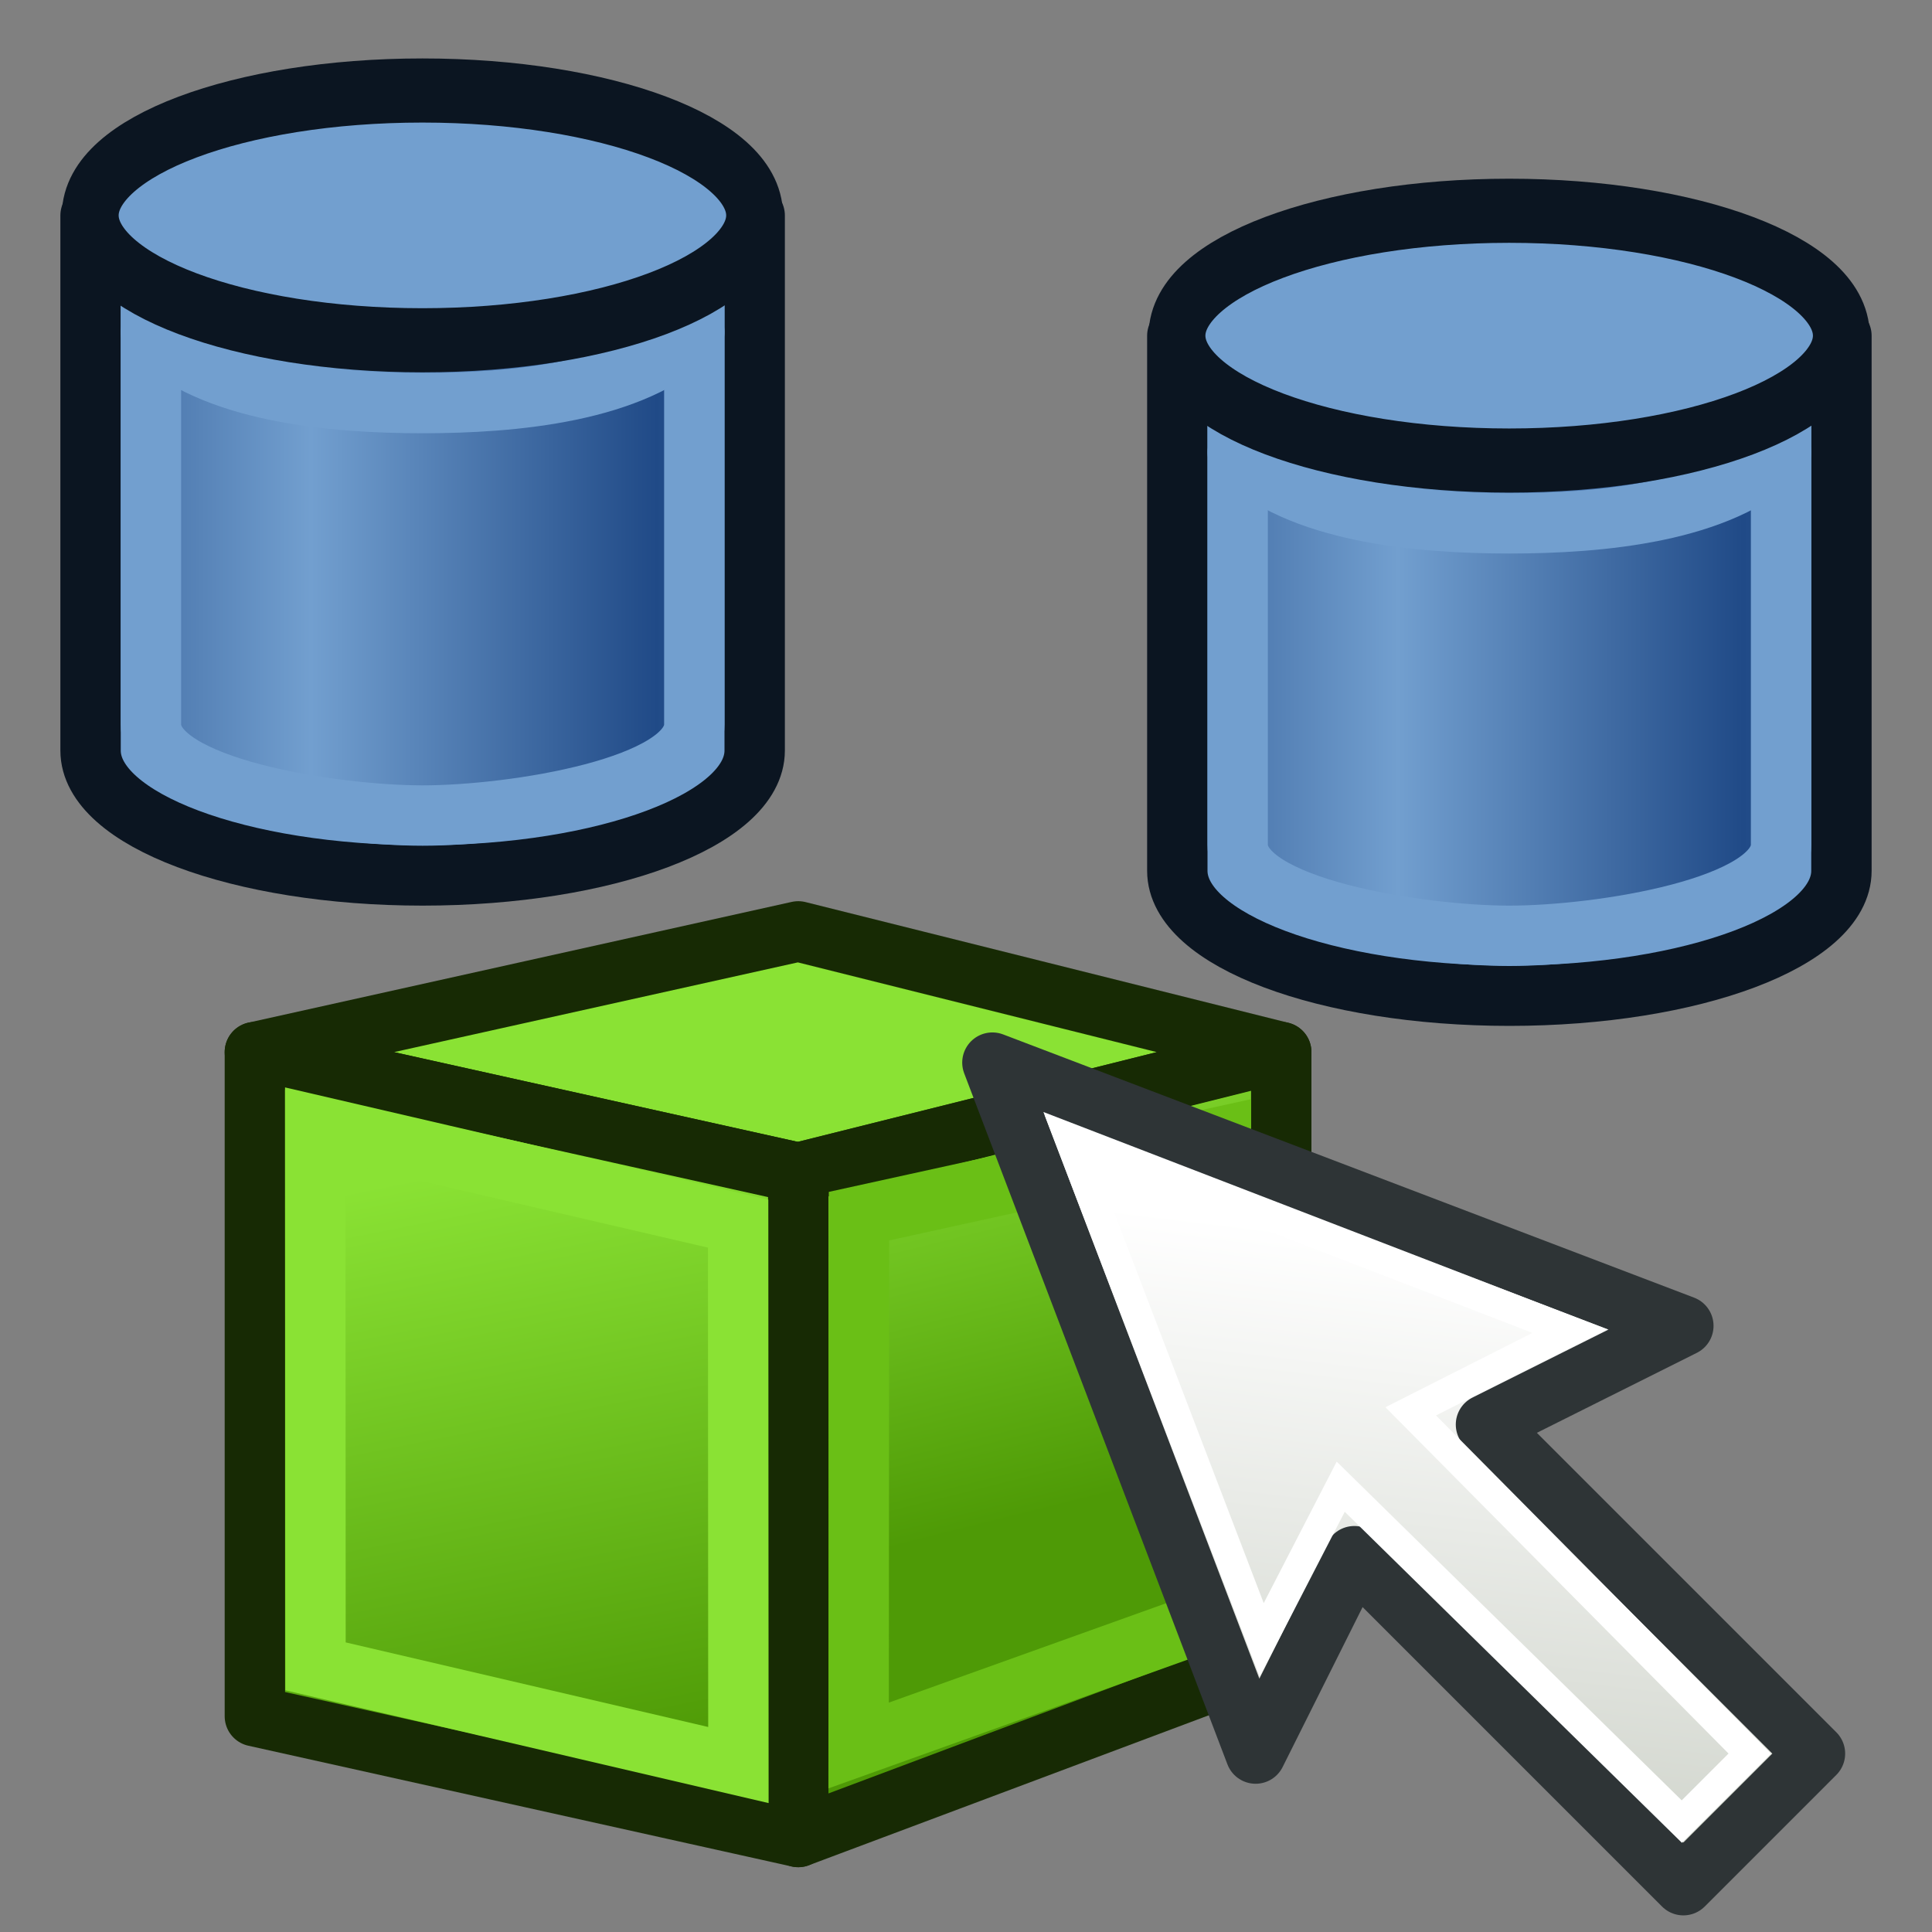
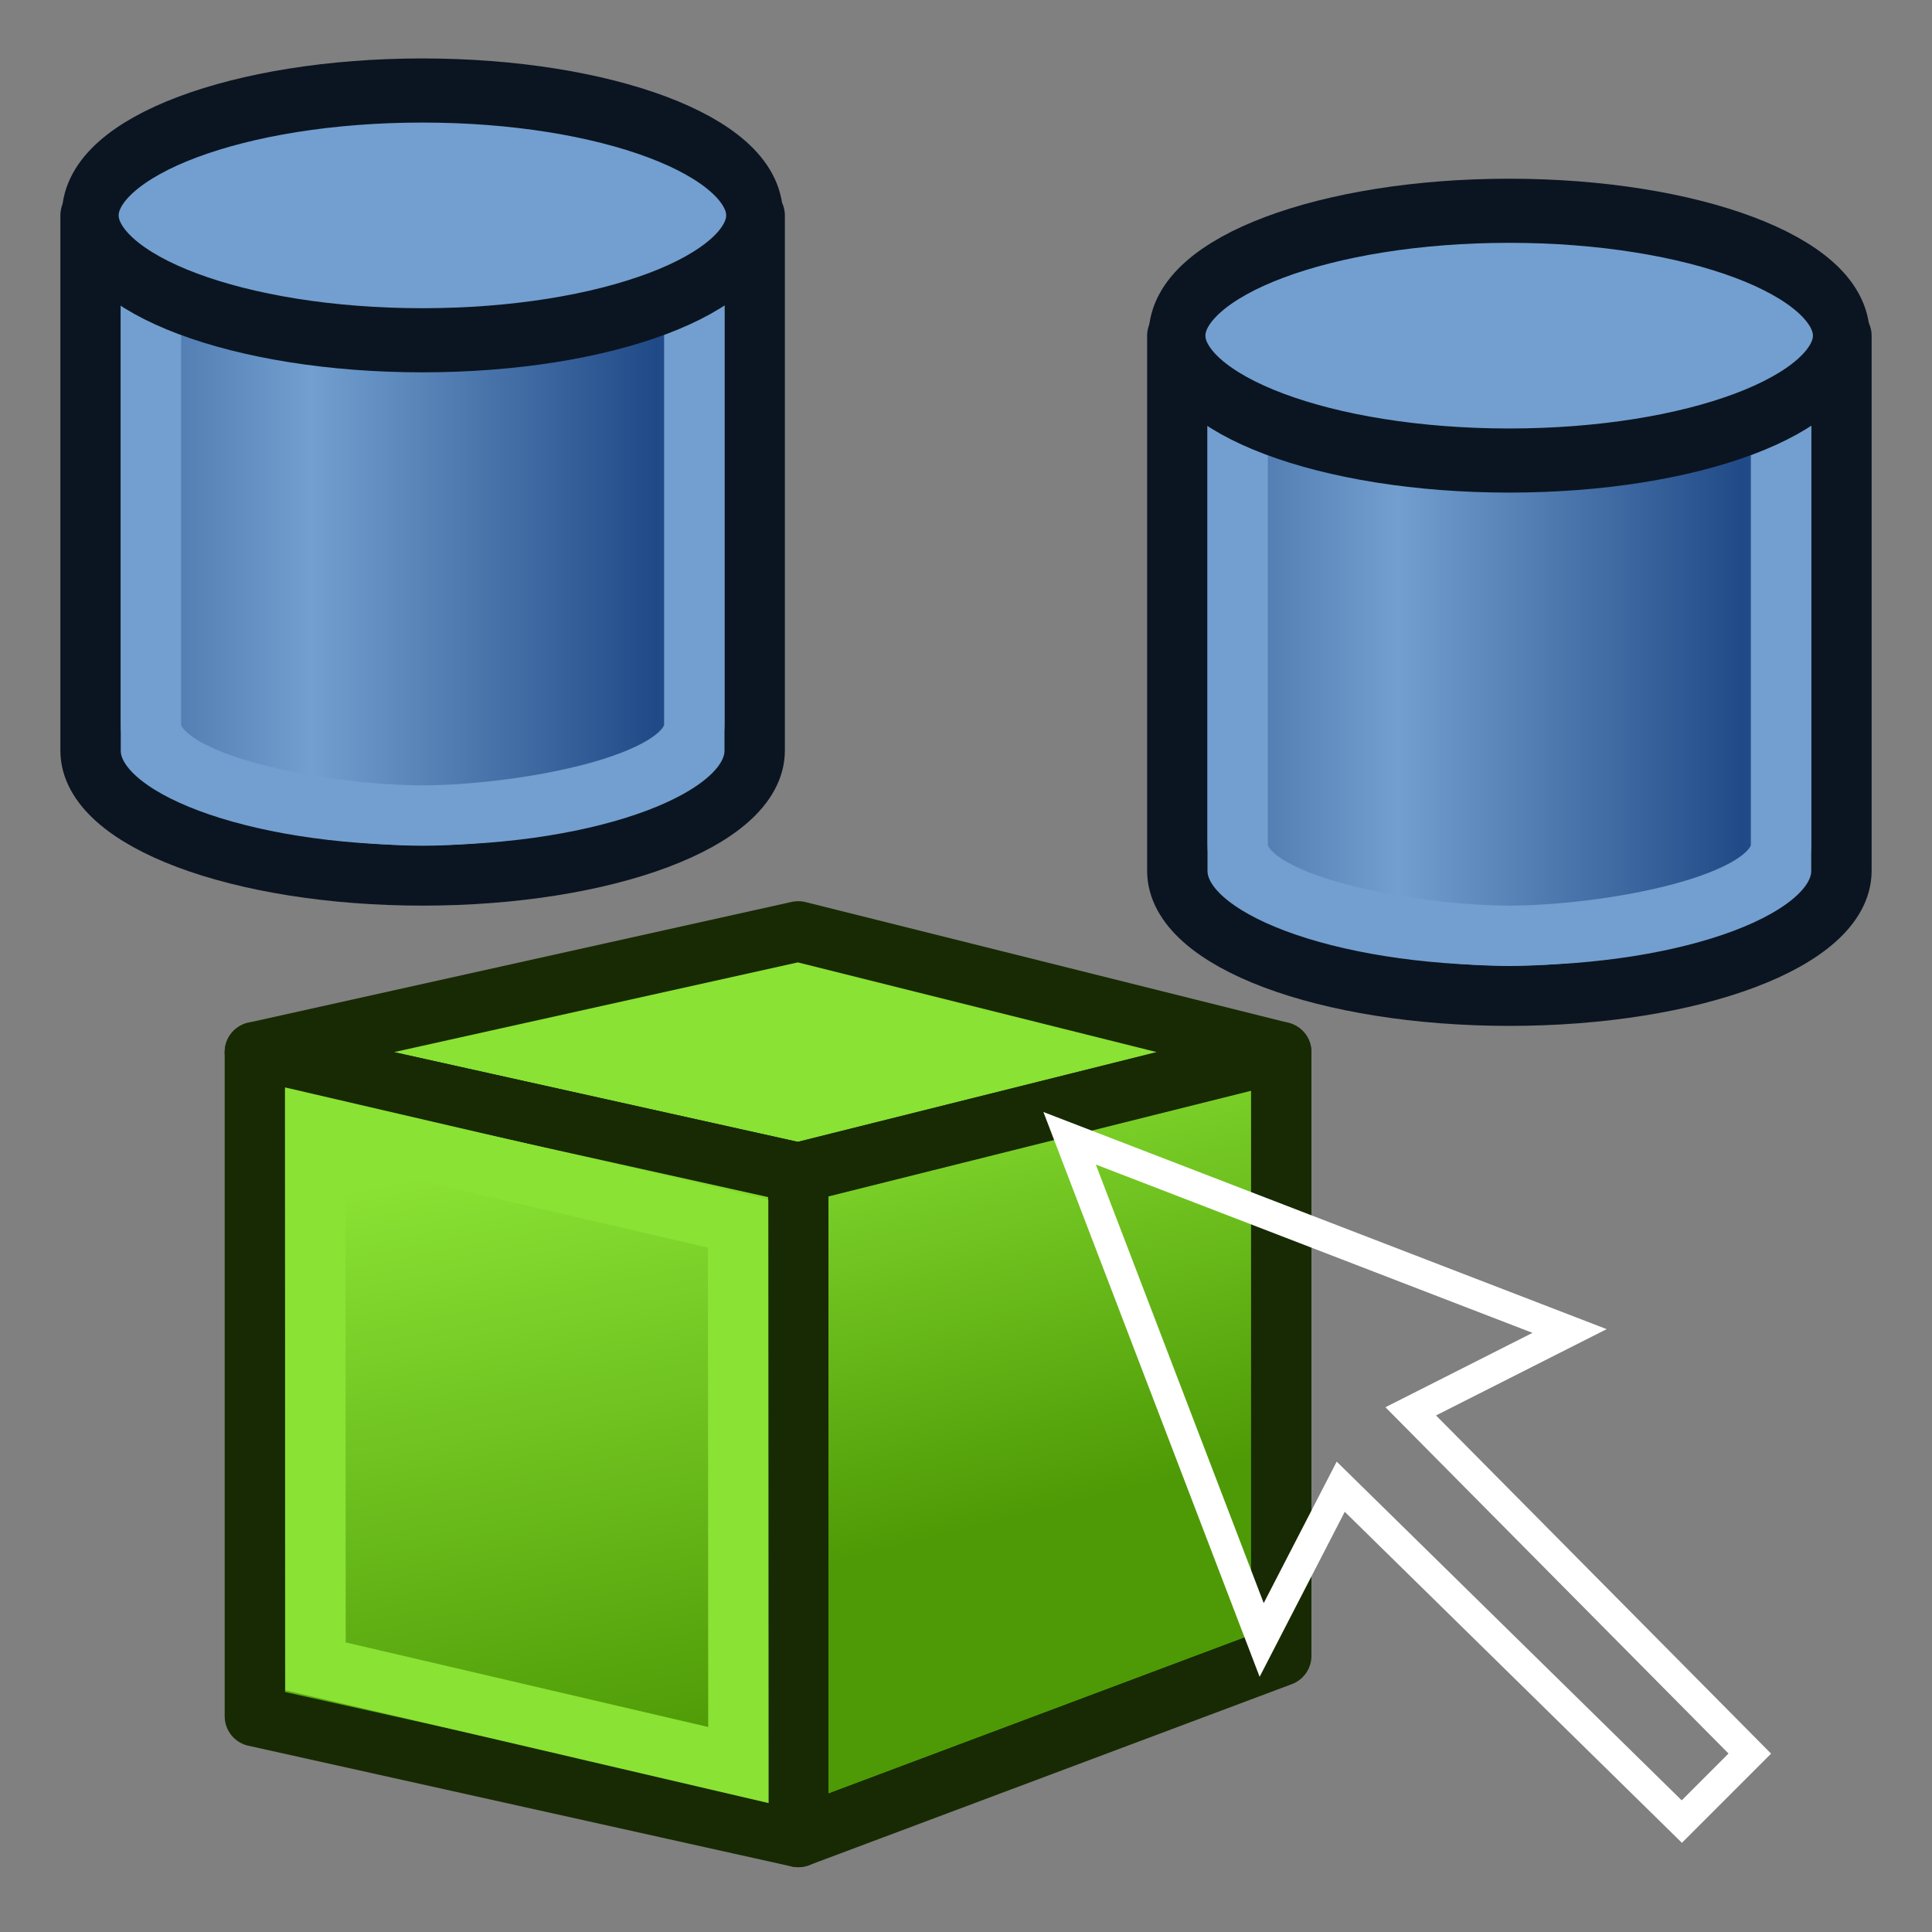
<svg xmlns="http://www.w3.org/2000/svg" xmlns:ns1="http://sodipodi.sourceforge.net/DTD/sodipodi-0.dtd" xmlns:ns2="http://www.inkscape.org/namespaces/inkscape" xmlns:xlink="http://www.w3.org/1999/xlink" width="64px" height="64px" id="svg2980" ns1:version="0.32" ns2:version="0.91 r13725" ns1:docname="Assembly_QuickMove.svg" ns2:output_extension="org.inkscape.output.svg.inkscape" version="1.1">
  <rect width="100%" height="100%" fill="#808080" stroke="none" />
  <defs id="defs2982">
    <linearGradient id="linearGradient3864">
      <stop id="stop3866" offset="0" style="stop-color:#71b2f8;stop-opacity:1;" />
      <stop id="stop3868" offset="1" style="stop-color:#002795;stop-opacity:1;" />
    </linearGradient>
    <radialGradient ns2:collect="always" xlink:href="#linearGradient3864" id="radialGradient3850" gradientUnits="userSpaceOnUse" gradientTransform="matrix(0.603,1.047,-1.979,1.14,127.959,-74.457)" cx="51.329" cy="31.074" fx="51.329" fy="31.074" r="19.571" />
    <ns2:perspective ns1:type="inkscape:persp3d" ns2:vp_x="0 : 32 : 1" ns2:vp_y="0 : 1000 : 0" ns2:vp_z="64 : 32 : 1" ns2:persp3d-origin="32 : 21.333333 : 1" id="perspective2988" />
    <radialGradient ns2:collect="always" xlink:href="#linearGradient3377-6" id="radialGradient3699" gradientUnits="userSpaceOnUse" cx="76.383" cy="94.37" fx="76.383" fy="94.37" r="19.467" gradientTransform="matrix(0.982,0.189,-0.411,2.13,40.163,-121.116)" />
    <linearGradient id="linearGradient3377">
      <stop id="stop3379" offset="0" style="stop-color:#faff2b;stop-opacity:1;" />
      <stop id="stop3381" offset="1" style="stop-color:#ffaa00;stop-opacity:1;" />
    </linearGradient>
    <radialGradient ns2:collect="always" xlink:href="#linearGradient3377" id="radialGradient3701" gradientUnits="userSpaceOnUse" cx="84.883" cy="77.043" fx="84.883" fy="77.043" r="19.467" gradientTransform="matrix(2.849,1.259,-0.404,0.915,-125.841,-100.258)" />
    <linearGradient id="linearGradient3007">
      <stop id="stop3009" offset="0" style="stop-color:#faff2b;stop-opacity:1;" />
      <stop id="stop3011" offset="1" style="stop-color:#ffaa00;stop-opacity:1;" />
    </linearGradient>
    <radialGradient r="19.467" fy="77.043" fx="84.883" cy="77.043" cx="84.883" gradientTransform="matrix(2.849,1.259,-0.404,0.915,-125.841,-100.258)" gradientUnits="userSpaceOnUse" id="radialGradient3017" xlink:href="#linearGradient3377-6" ns2:collect="always" />
    <radialGradient ns2:collect="always" xlink:href="#linearGradient3377-6" id="radialGradient3699-2" gradientUnits="userSpaceOnUse" cx="76.383" cy="94.37" fx="76.383" fy="94.37" r="19.467" gradientTransform="matrix(0.982,0.189,-0.411,2.13,40.163,-121.116)" />
    <linearGradient id="linearGradient3377-6">
      <stop id="stop3379-2" offset="0" style="stop-color:#00afff;stop-opacity:1;" />
      <stop id="stop3381-4" offset="1" style="stop-color:#0034ff;stop-opacity:1;" />
    </linearGradient>
    <radialGradient r="19.467" fy="77.043" fx="84.883" cy="77.043" cx="84.883" gradientTransform="matrix(2.849,1.259,-0.404,0.915,-125.841,-100.258)" gradientUnits="userSpaceOnUse" id="radialGradient3017-8" xlink:href="#linearGradient3377-6" ns2:collect="always" />
    <linearGradient id="linearGradient3835">
      <stop id="stop3837" offset="0" style="stop-color:#faff2b;stop-opacity:1;" />
      <stop id="stop3839" offset="1" style="stop-color:#ffaa00;stop-opacity:1;" />
    </linearGradient>
    <radialGradient r="19.467" fy="77.043" fx="84.883" cy="77.043" cx="84.883" gradientTransform="matrix(2.849,1.259,-0.404,0.915,-125.841,-100.258)" gradientUnits="userSpaceOnUse" id="radialGradient3844" xlink:href="#linearGradient3377-6" ns2:collect="always" />
    <radialGradient ns2:collect="always" xlink:href="#linearGradient3377-6" id="radialGradient3699-7" gradientUnits="userSpaceOnUse" cx="76.383" cy="94.37" fx="76.383" fy="94.37" r="19.467" gradientTransform="matrix(0.982,0.189,-0.411,2.13,40.163,-121.116)" />
    <linearGradient id="linearGradient3377-2">
      <stop id="stop3379-7" offset="0" style="stop-color:#faff2b;stop-opacity:1;" />
      <stop id="stop3381-8" offset="1" style="stop-color:#ffaa00;stop-opacity:1;" />
    </linearGradient>
    <radialGradient r="19.467" fy="77.043" fx="84.883" cy="77.043" cx="84.883" gradientTransform="matrix(2.849,1.259,-0.404,0.915,-125.841,-100.258)" gradientUnits="userSpaceOnUse" id="radialGradient3017-6" xlink:href="#linearGradient3377-2" ns2:collect="always" />
    <linearGradient id="linearGradient3835-1">
      <stop id="stop3837-0" offset="0" style="stop-color:#faff2b;stop-opacity:1;" />
      <stop id="stop3839-9" offset="1" style="stop-color:#ffaa00;stop-opacity:1;" />
    </linearGradient>
    <radialGradient r="19.467" fy="77.043" fx="84.883" cy="77.043" cx="84.883" gradientTransform="matrix(2.849,1.259,-0.404,0.915,-125.841,-100.258)" gradientUnits="userSpaceOnUse" id="radialGradient3844-7" xlink:href="#linearGradient3377-6" ns2:collect="always" />
    <radialGradient ns2:collect="always" xlink:href="#linearGradient4032" id="radialGradient4112" gradientUnits="userSpaceOnUse" gradientTransform="matrix(-0.192,0.466,-1.136,-0.419,156.565,24.077)" cx="86.837" cy="90.601" fx="86.837" fy="90.601" r="19.467" />
    <linearGradient id="linearGradient4032">
      <stop style="stop-color:#71b2f8;stop-opacity:1;" offset="0" id="stop4034" />
      <stop style="stop-color:#002795;stop-opacity:1;" offset="1" id="stop4036" />
    </linearGradient>
    <radialGradient ns2:collect="always" xlink:href="#linearGradient4032" id="radialGradient4114" gradientUnits="userSpaceOnUse" gradientTransform="matrix(0.19,-0.614,1.999,-0.191,-47.133,165.456)" cx="113.502" cy="65.849" fx="113.502" fy="65.849" r="19.467" />
    <linearGradient id="linearGradient3171">
      <stop style="stop-color:#71b2f8;stop-opacity:1;" offset="0" id="stop3173" />
      <stop style="stop-color:#002795;stop-opacity:1;" offset="1" id="stop3175" />
    </linearGradient>
    <radialGradient r="19.467" fy="65.849" fx="113.502" cy="65.849" cx="113.502" gradientTransform="matrix(0.19,-0.614,1.999,-0.191,-47.133,165.456)" gradientUnits="userSpaceOnUse" id="radialGradient3180" xlink:href="#linearGradient4032" ns2:collect="always" />
    <radialGradient ns2:collect="always" xlink:href="#linearGradient4032-7" id="radialGradient4112-9" gradientUnits="userSpaceOnUse" gradientTransform="matrix(-0.192,0.466,-1.136,-0.419,162.992,26.567)" cx="86.837" cy="90.601" fx="86.837" fy="90.601" r="19.467" />
    <linearGradient id="linearGradient4032-7">
      <stop style="stop-color:#71b2f8;stop-opacity:1;" offset="0" id="stop4034-3" />
      <stop style="stop-color:#002795;stop-opacity:1;" offset="1" id="stop4036-6" />
    </linearGradient>
    <radialGradient ns2:collect="always" xlink:href="#linearGradient4032-7" id="radialGradient4114-3" gradientUnits="userSpaceOnUse" gradientTransform="matrix(0.19,-0.614,1.999,-0.191,-47.133,165.456)" cx="113.502" cy="65.849" fx="113.502" fy="65.849" r="19.467" />
    <linearGradient id="linearGradient3171-9">
      <stop style="stop-color:#71b2f8;stop-opacity:1;" offset="0" id="stop3173-7" />
      <stop style="stop-color:#002795;stop-opacity:1;" offset="1" id="stop3175-5" />
    </linearGradient>
    <radialGradient r="19.467" fy="65.849" fx="113.502" cy="65.849" cx="113.502" gradientTransform="matrix(0.19,-0.614,1.999,-0.191,-47.133,165.456)" gradientUnits="userSpaceOnUse" id="radialGradient3180-6" xlink:href="#linearGradient4032-7" ns2:collect="always" />
    <radialGradient ns2:collect="always" xlink:href="#linearGradient4032-8" id="radialGradient4112-7" gradientUnits="userSpaceOnUse" gradientTransform="matrix(-0.192,0.466,-1.136,-0.419,156.565,24.077)" cx="86.837" cy="90.601" fx="86.837" fy="90.601" r="19.467" />
    <linearGradient id="linearGradient4032-8">
      <stop style="stop-color:#71b2f8;stop-opacity:1;" offset="0" id="stop4034-4" />
      <stop style="stop-color:#002795;stop-opacity:1;" offset="1" id="stop4036-3" />
    </linearGradient>
    <radialGradient ns2:collect="always" xlink:href="#linearGradient4032-8" id="radialGradient4114-9" gradientUnits="userSpaceOnUse" gradientTransform="matrix(0.19,-0.614,1.999,-0.191,-47.133,165.456)" cx="113.502" cy="65.849" fx="113.502" fy="65.849" r="19.467" />
    <linearGradient id="linearGradient3171-1">
      <stop style="stop-color:#71b2f8;stop-opacity:1;" offset="0" id="stop3173-0" />
      <stop style="stop-color:#002795;stop-opacity:1;" offset="1" id="stop3175-3" />
    </linearGradient>
    <radialGradient r="19.467" fy="65.849" fx="113.502" cy="65.849" cx="113.502" gradientTransform="matrix(0.19,-0.614,1.999,-0.191,-47.133,165.456)" gradientUnits="userSpaceOnUse" id="radialGradient3180-9" xlink:href="#linearGradient4032-8" ns2:collect="always" />
    <linearGradient ns2:collect="always" xlink:href="#linearGradient4032-0" id="linearGradient3822" x1="154.135" y1="33.267" x2="165.616" y2="46.43" gradientUnits="userSpaceOnUse" />
    <linearGradient id="linearGradient4032-0">
      <stop style="stop-color:#71b2f8;stop-opacity:1;" offset="0" id="stop4034-37" />
      <stop style="stop-color:#002795;stop-opacity:1;" offset="1" id="stop4036-1" />
    </linearGradient>
    <radialGradient ns2:collect="always" xlink:href="#linearGradient4032-0" id="radialGradient3703" gradientUnits="userSpaceOnUse" cx="132.705" cy="90.193" fx="132.705" fy="90.193" r="19.467" gradientTransform="matrix(-0.082,1.395,-1.157,-0.27,245.228,-105.444)" />
    <linearGradient id="linearGradient3284">
      <stop style="stop-color:#71b2f8;stop-opacity:1;" offset="0" id="stop3286" />
      <stop style="stop-color:#002795;stop-opacity:1;" offset="1" id="stop3288" />
    </linearGradient>
    <radialGradient r="19.467" fy="90.193" fx="132.705" cy="90.193" cx="132.705" gradientTransform="matrix(-0.082,1.395,-1.157,-0.27,245.228,-105.444)" gradientUnits="userSpaceOnUse" id="radialGradient3294" xlink:href="#linearGradient4032-0" ns2:collect="always" />
    <linearGradient ns2:collect="always" xlink:href="#linearGradient4023" id="linearGradient4029" x1="45" y1="34" x2="50" y2="59" gradientUnits="userSpaceOnUse" />
    <linearGradient ns2:collect="always" id="linearGradient4023">
      <stop style="stop-color:#8ae234;stop-opacity:1;" offset="0" id="stop4025" />
      <stop style="stop-color:#4e9a06;stop-opacity:1" offset="1" id="stop4027" />
    </linearGradient>
    <linearGradient gradientTransform="translate(-16,0)" ns2:collect="always" xlink:href="#linearGradient3801-6-6-6" id="linearGradient3783" x1="54" y1="48" x2="50" y2="32" gradientUnits="userSpaceOnUse" />
    <linearGradient gradientTransform="translate(-16,0)" ns2:collect="always" xlink:href="#linearGradient3801-6-6-6" id="linearGradient3773" x1="24" y1="60" x2="20" y2="40" gradientUnits="userSpaceOnUse" />
    <linearGradient ns2:collect="always" xlink:href="#linearGradient3801-6-1" id="linearGradient3807-3-9" x1="110" y1="35" x2="85" y2="35" gradientUnits="userSpaceOnUse" spreadMethod="reflect" gradientTransform="matrix(0.458,0,0,0.517,7.375,5.432)" />
    <linearGradient ns2:collect="always" id="linearGradient3801-6-1">
      <stop style="stop-color:#204a87;stop-opacity:1" offset="0" id="stop3803-7-2" />
      <stop style="stop-color:#729fcf;stop-opacity:1" offset="1" id="stop3805-5-7" />
    </linearGradient>
    <linearGradient ns2:collect="always" xlink:href="#linearGradient3801-6" id="linearGradient3807-3" x1="110" y1="35" x2="85" y2="35" gradientUnits="userSpaceOnUse" spreadMethod="reflect" gradientTransform="matrix(0.458,0,0,0.517,-28.625,1.448)" />
    <linearGradient ns2:collect="always" id="linearGradient3801-6">
      <stop style="stop-color:#204a87;stop-opacity:1" offset="0" id="stop3803-7" />
      <stop style="stop-color:#729fcf;stop-opacity:1" offset="1" id="stop3805-5" />
    </linearGradient>
    <linearGradient ns2:collect="always" xlink:href="#linearGradient3801-6-1-6" id="linearGradient3807-3-9-3" x1="110" y1="35" x2="85" y2="35" gradientUnits="userSpaceOnUse" spreadMethod="reflect" gradientTransform="matrix(0.458,0,0,0.517,7.375,33.448)" />
    <linearGradient ns2:collect="always" id="linearGradient3801-6-1-6">
      <stop style="stop-color:#c4a000;stop-opacity:1" offset="0" id="stop3803-7-2-7" />
      <stop style="stop-color:#fce94f;stop-opacity:1" offset="1" id="stop3805-5-7-5" />
    </linearGradient>
    <linearGradient ns2:collect="always" id="linearGradient3801-6-6-6">
      <stop style="stop-color:#4e9a06;stop-opacity:1" offset="0" id="stop3803-7-7-7" />
      <stop style="stop-color:#8ae234;stop-opacity:1" offset="1" id="stop3805-5-5-5" />
    </linearGradient>
    <linearGradient ns2:collect="always" xlink:href="#linearGradient3765" id="linearGradient3771" x1="35" y1="51" x2="31" y2="18" gradientUnits="userSpaceOnUse" />
    <linearGradient ns2:collect="always" id="linearGradient3765">
      <stop style="stop-color:#d3d7cf;stop-opacity:1;" offset="0" id="stop3767" />
      <stop style="stop-color:#ffffff;stop-opacity:1" offset="1" id="stop3769" />
    </linearGradient>
  </defs>
  <ns1:namedview id="base" pagecolor="#ffffff" bordercolor="#666666" borderopacity="1.0" ns2:pageopacity="0.0" ns2:pageshadow="2" ns2:zoom="1.2017416" ns2:cx="-227.69993" ns2:cy="-13.100666" ns2:current-layer="layer1" showgrid="true" ns2:document-units="px" ns2:grid-bbox="true" ns2:window-width="1375" ns2:window-height="876" ns2:window-x="65" ns2:window-y="24" ns2:window-maximized="1">
    <ns2:grid type="xygrid" id="grid3067" empspacing="2" visible="true" enabled="true" snapvisiblegridlinesonly="true" />
  </ns1:namedview>
  <g id="layer1" ns2:label="Layer 1" ns2:groupmode="layer">
    <g id="g3760-8" transform="matrix(0.398,0,0,0.493,18.71,-4.578)" />
    <g id="g3205">
      <path ns1:nodetypes="sscccs" ns2:connector-curvature="0" id="path2994-3-3" d="m 25,24.862 c 0,2.285 -4.925,4.138 -11,4.138 C 7.925,29 3,27.147 3,24.862 l -1e-6,-17.724 22,0 z" style="fill:#729fcf;stroke:#0b1521;stroke-width:2;stroke-linecap:round;stroke-linejoin:round;stroke-miterlimit:4.5;stroke-opacity:1;stroke-dashoffset:20.4" />
      <path ns1:nodetypes="sscccs" ns2:connector-curvature="0" id="path2994-3-6-5" d="m 23,24 c 0,2.078 -6,3.016 -9,3.016 -3,0 -9,-0.938 -9,-3.016 l -1e-6,-15.655 18,0 z" style="fill:url(#linearGradient3807-3);fill-opacity:1;stroke:#729fcf;stroke-width:2;stroke-linecap:round;stroke-linejoin:round;stroke-miterlimit:4.5;stroke-opacity:1;stroke-dashoffset:20.4" />
-       <path ns1:nodetypes="csc" ns2:connector-curvature="0" id="path2994-3-6-9-6" d="M 23,11 C 21,13 17,13.352 14,13.352 11,13.352 7,13 5,11" style="fill:none;stroke:#729fcf;stroke-width:2;stroke-linecap:round;stroke-linejoin:round;stroke-miterlimit:4.5;stroke-opacity:1;stroke-dashoffset:20.4" />
      <path transform="matrix(0.524,0,0,0.591,32.333,-7.64)" d="m -14,25 c 0,3.866 -9.402,7 -21,7 -11.598,0 -21,-3.134 -21,-7 0,-3.866 9.402,-7 21,-7 11.598,0 21,3.134 21,7 z" ns1:ry="7" ns1:rx="21" ns1:cy="25" ns1:cx="-35" id="path2994-2" style="fill:#729fcf;stroke:#0b1521;stroke-width:3.594;stroke-linecap:round;stroke-linejoin:round;stroke-miterlimit:4.5;stroke-opacity:1;stroke-dasharray:none;stroke-dashoffset:20.4" ns1:type="arc" />
    </g>
    <g id="g3199">
      <path ns1:nodetypes="sscccs" ns2:connector-curvature="0" id="path2994-3-3-0" d="m 61,28.846 c 0,2.285 -4.925,4.138 -11,4.138 C 43.925,32.984 39,31.132 39,28.846 l -10e-7,-17.724 22,0 z" style="fill:#729fcf;stroke:#0b1521;stroke-width:2;stroke-linecap:round;stroke-linejoin:round;stroke-miterlimit:4.5;stroke-opacity:1;stroke-dashoffset:20.4" />
      <path ns1:nodetypes="sscccs" ns2:connector-curvature="0" id="path2994-3-6-5-9" d="M 59,27.984 C 59,30.062 53,31 50,31 47,31 41,30.062 41,27.984 l -10e-7,-15.655 18,0 z" style="fill:url(#linearGradient3807-3-9);fill-opacity:1;stroke:#729fcf;stroke-width:2;stroke-linecap:round;stroke-linejoin:round;stroke-miterlimit:4.5;stroke-opacity:1;stroke-dashoffset:20.4" />
-       <path ns1:nodetypes="csc" ns2:connector-curvature="0" id="path2994-3-6-9-6-3" d="m 59,14.984 c -2,2 -6,2.352 -9,2.352 -3,0 -7,-0.352 -9,-2.352" style="fill:none;stroke:#729fcf;stroke-width:2;stroke-linecap:round;stroke-linejoin:round;stroke-miterlimit:4.5;stroke-opacity:1;stroke-dashoffset:20.4" />
      <path transform="matrix(0.524,0,0,0.591,68.333,-3.656)" d="m -14,25 c 0,3.866 -9.402,7 -21,7 -11.598,0 -21,-3.134 -21,-7 0,-3.866 9.402,-7 21,-7 11.598,0 21,3.134 21,7 z" ns1:ry="7" ns1:rx="21" ns1:cy="25" ns1:cx="-35" id="path2994-2-6" style="fill:#729fcf;stroke:#0b1521;stroke-width:3.594;stroke-linecap:round;stroke-linejoin:round;stroke-miterlimit:4.5;stroke-opacity:1;stroke-dasharray:none;stroke-dashoffset:20.4" ns1:type="arc" />
    </g>
    <g id="g3192" transform="translate(5.443,-0.147)">
      <path ns1:nodetypes="ccccc" ns2:connector-curvature="0" id="path2993" d="M 3,35 21,39 37,35 21,31 Z" style="fill:#8ae234;fill-opacity:1;stroke:#172a04;stroke-width:2;stroke-linecap:butt;stroke-linejoin:round;stroke-opacity:1" />
      <path ns1:nodetypes="ccccc" ns2:connector-curvature="0" id="path2995" d="m 37,35 0,20 -16,6 0,-22 z" style="fill:url(#linearGradient3783);fill-opacity:1;stroke:#172a04;stroke-width:2;stroke-linecap:butt;stroke-linejoin:round;stroke-opacity:1" />
      <path style="display:inline;overflow:visible;visibility:visible;fill:url(#linearGradient3773);fill-opacity:1;fill-rule:evenodd;stroke:#172a04;stroke-width:2;stroke-linecap:butt;stroke-linejoin:round;stroke-miterlimit:4;stroke-dasharray:none;stroke-dashoffset:0;stroke-opacity:1;marker:none;enable-background:accumulate" d="M 3,35 21,39 21,61 3,57 Z" id="path3825" ns1:nodetypes="ccccc" ns2:connector-curvature="0" />
      <path ns1:nodetypes="ccccc" ns2:connector-curvature="0" id="path3765" d="m 5,37.428 0.009,17.919 14.009,3.269 -0.009,-17.934 z" style="fill:none;stroke:#8ae234;stroke-width:2;stroke-linecap:butt;stroke-linejoin:miter;stroke-opacity:1" />
-       <path ns1:nodetypes="ccccc" ns2:connector-curvature="0" id="path3775" d="m 23.012,40.434 -0.012,17.535 12.001,-4.301 3.6e-4,-15.867 z" style="fill:none;stroke:#6abf16;stroke-width:2;stroke-linecap:butt;stroke-linejoin:miter;stroke-opacity:1" />
    </g>
    <g transform="matrix(-0.545,0,0,0.545,63.939,31.385)" id="g4147">
-       <path ns1:nodetypes="cccccccc" ns2:connector-curvature="0" id="path3761" d="M 7,49 15,57 35,37 41,49 57,7 15,23 27,29 Z" style="fill:url(#linearGradient3771);fill-opacity:1;stroke:#2e3436;stroke-width:3.667;stroke-linecap:butt;stroke-linejoin:round;stroke-miterlimit:4;stroke-dasharray:none;stroke-opacity:1" />
      <path ns1:nodetypes="cccccccc" ns2:connector-curvature="0" id="path3763" d="M 10.962,49 31.572,28.197 21.917,23.314 52.306,11.599 40.632,42.093 35.827,32.778 15.095,53.133 Z" style="fill:none;stroke:#ffffff;stroke-width:1.833;stroke-linecap:butt;stroke-linejoin:miter;stroke-miterlimit:4;stroke-dasharray:none;stroke-opacity:1" />
    </g>
  </g>
</svg>